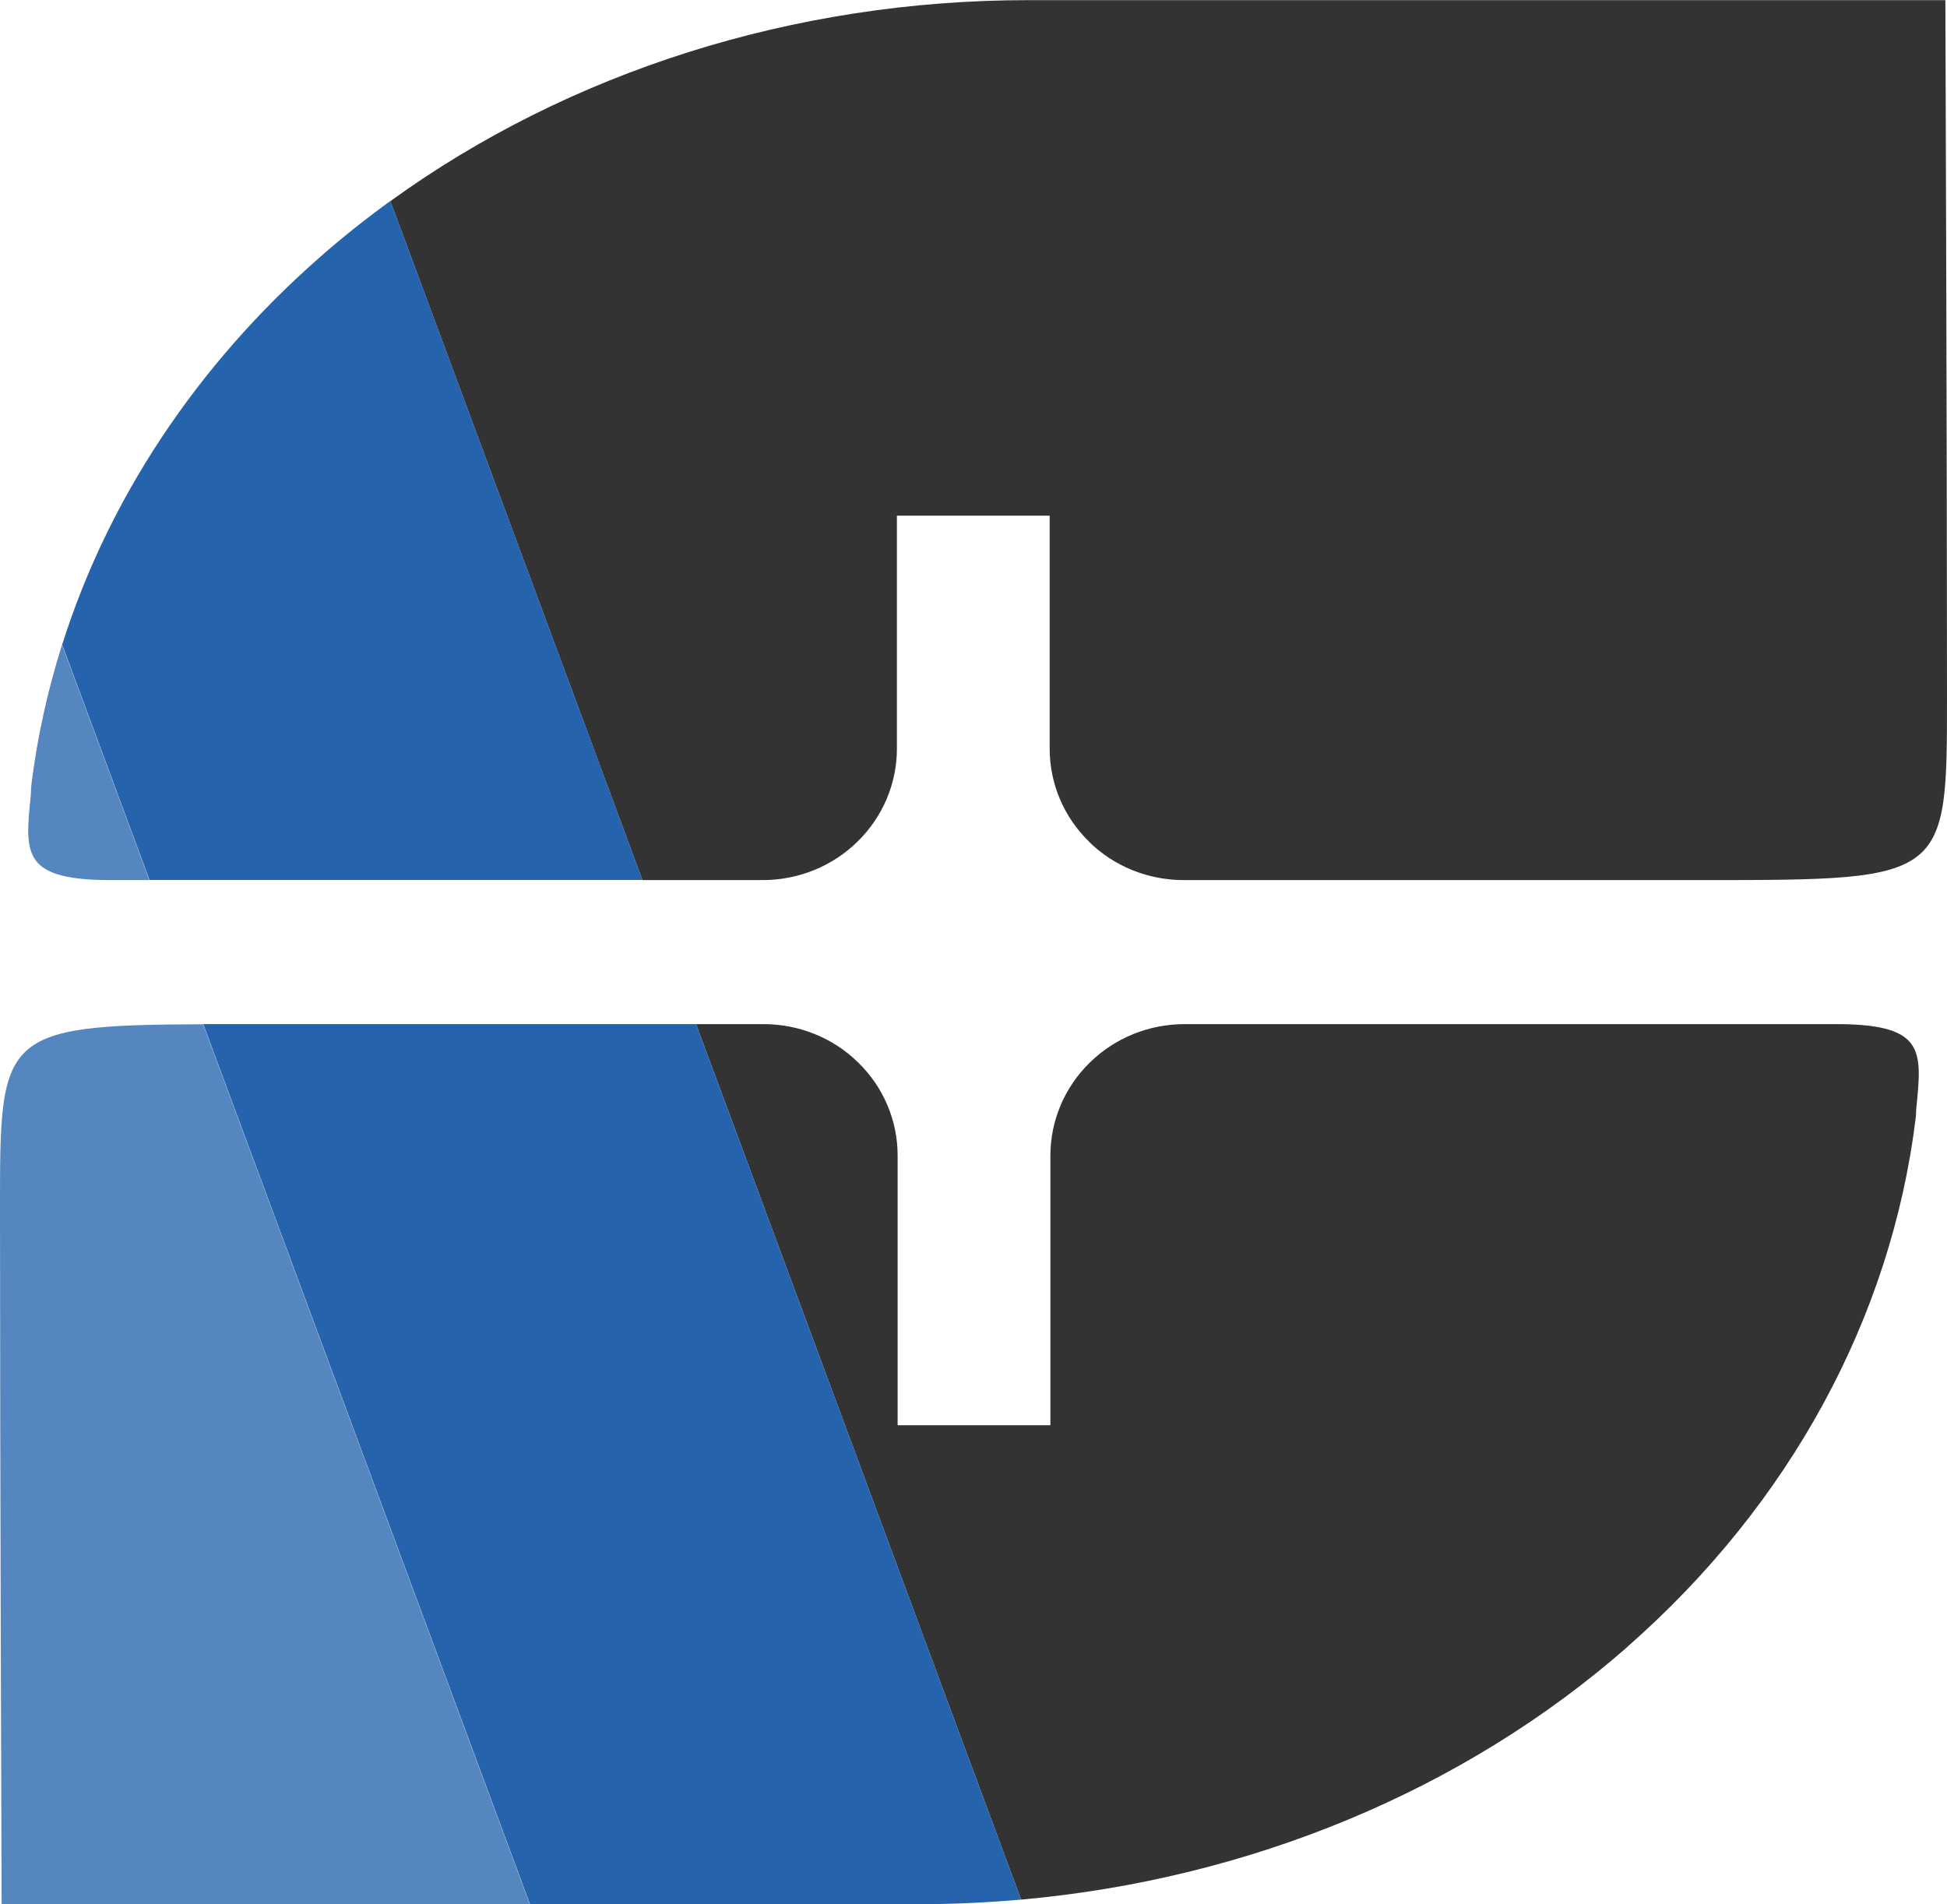
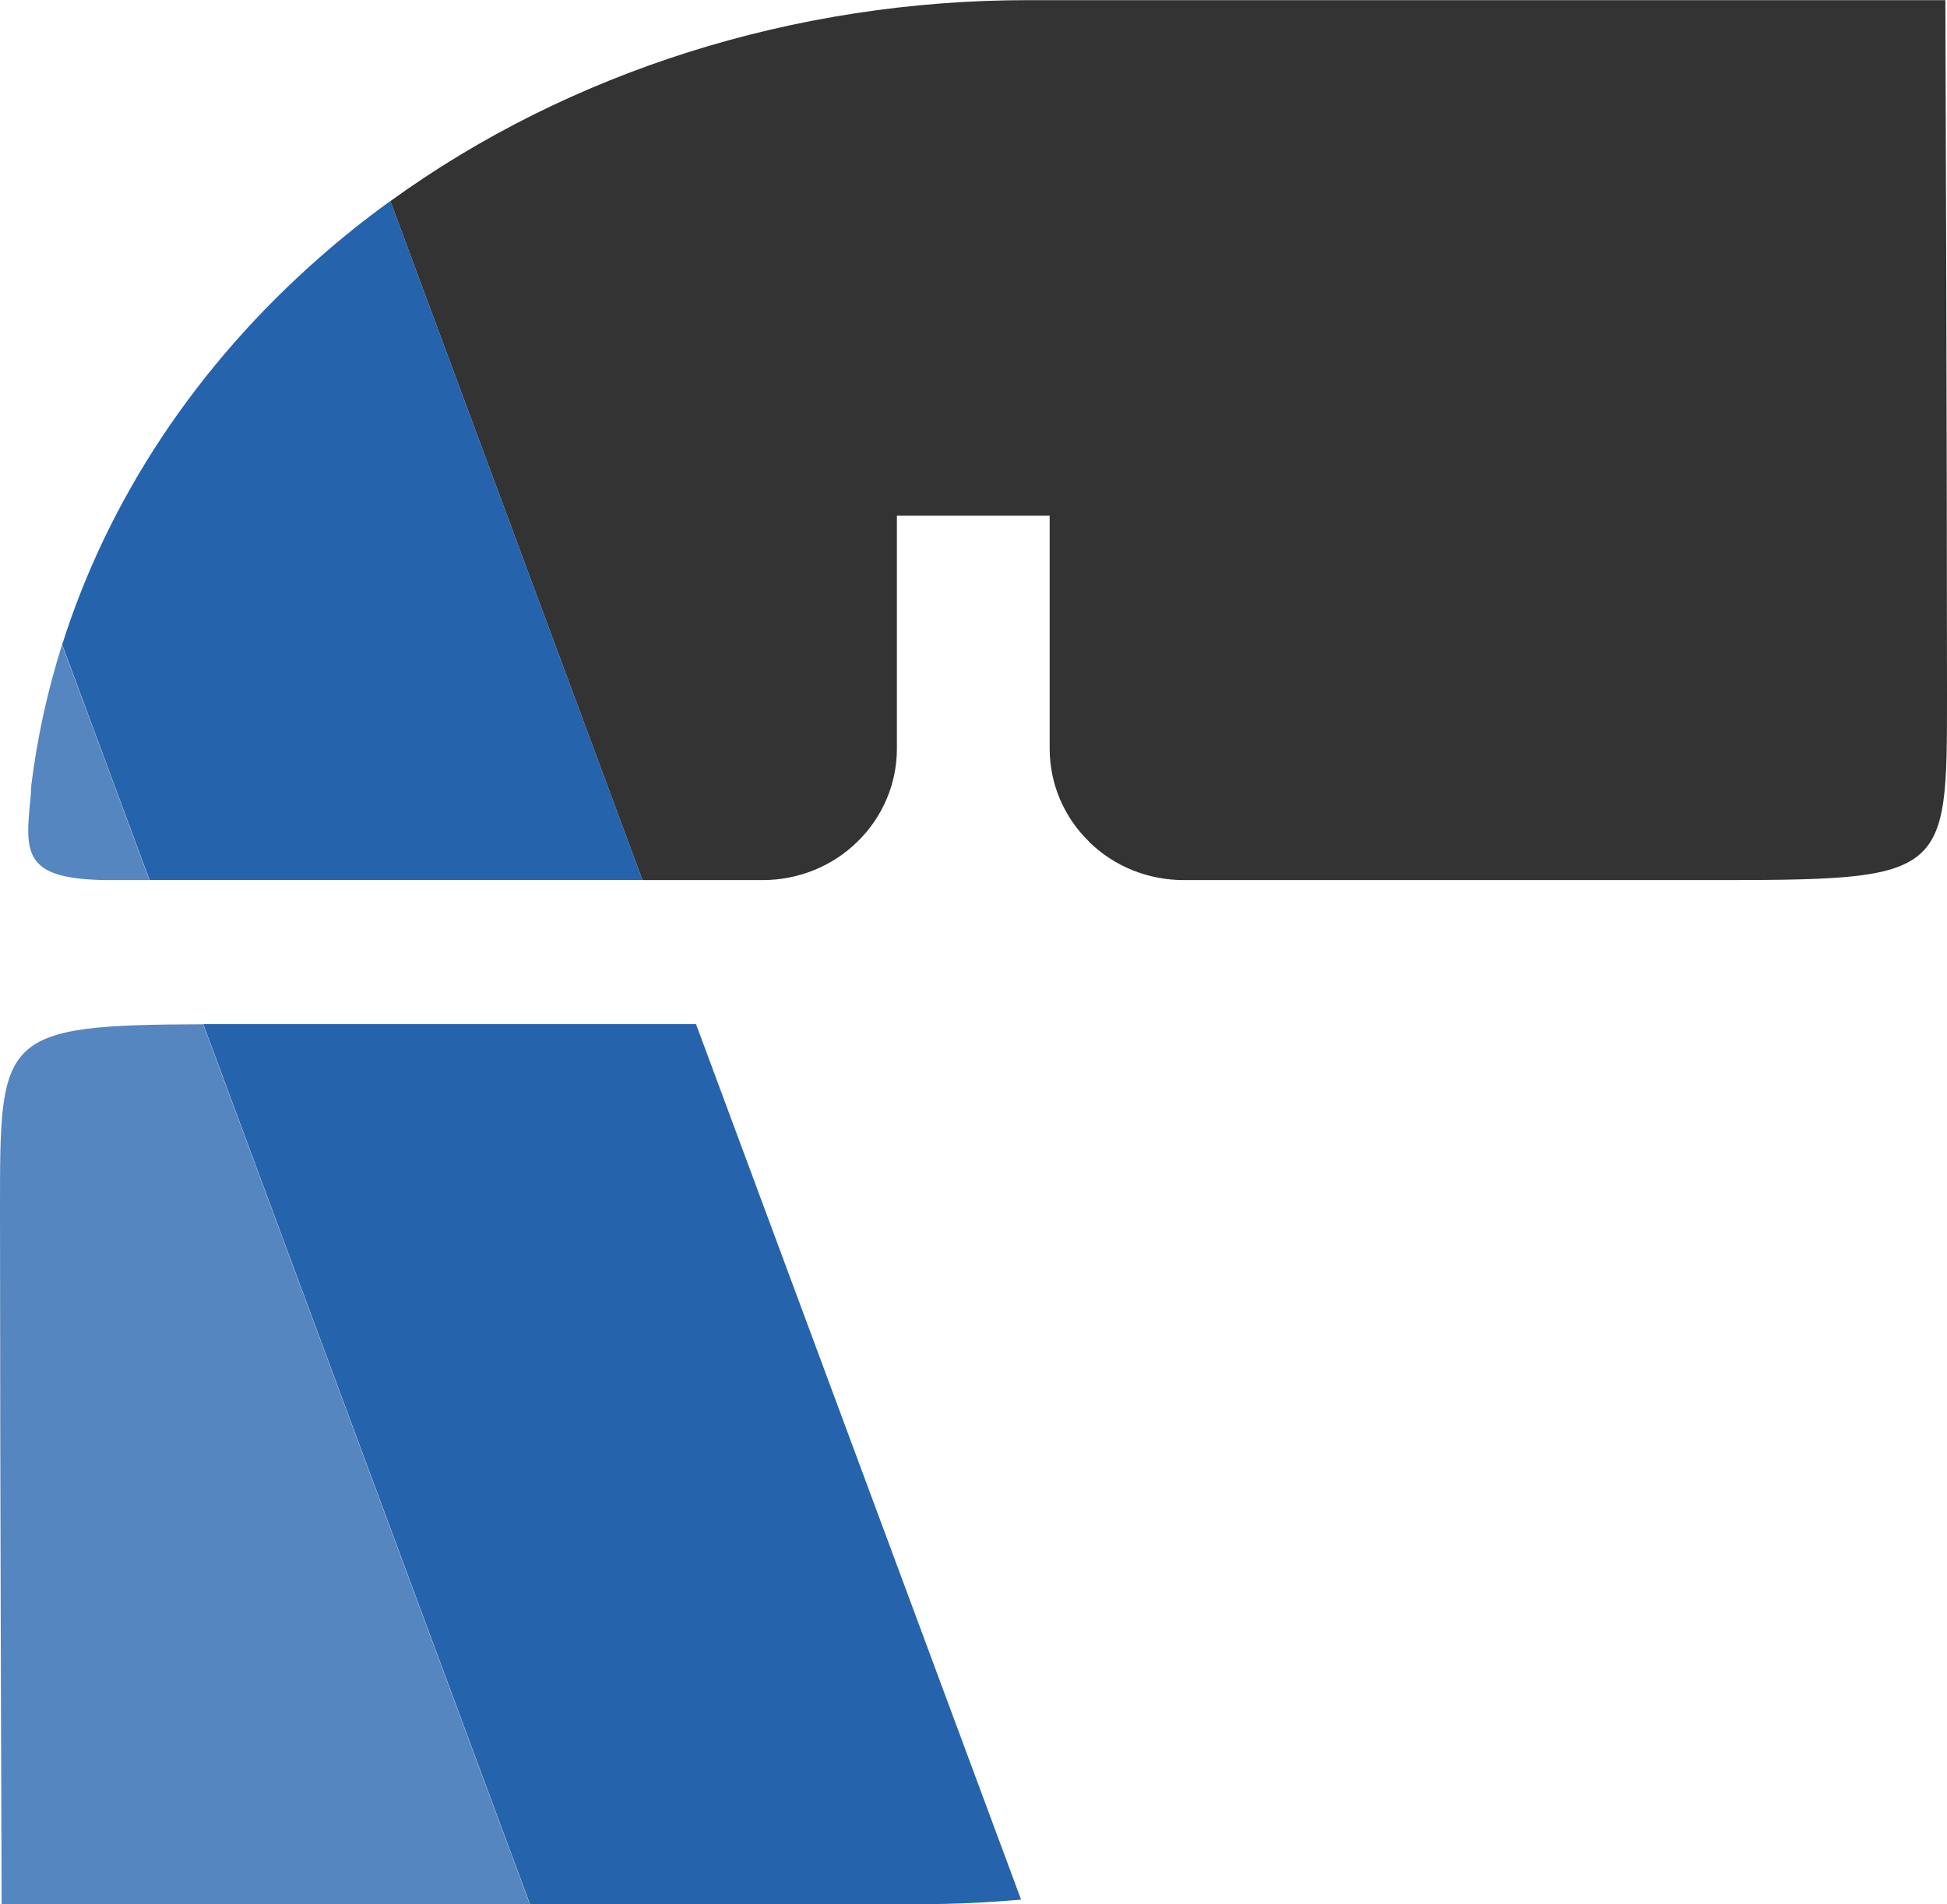
<svg xmlns="http://www.w3.org/2000/svg" id="Ebene_2" data-name="Ebene 2" viewBox="0 0 131.53 128.65">
  <defs>
    <style>      .cls-1 {        fill: #333;      }      .cls-1, .cls-2, .cls-3 {        stroke-width: 0px;      }      .cls-2 {        fill: #5586bf;      }      .cls-3 {        fill: #2663ad;      }    </style>
  </defs>
  <g id="Ebene_2-2" data-name="Ebene 2">
    <g>
-       <path class="cls-1" d="M109.96,111.24c10.97-9.63,17.79-22.23,19.45-35.66h0c.04-.24.02-.5.05-.75.4-3.95.56-5.69-5.71-5.64h-43.72c-2.41,0-4.71.93-6.41,2.6-1.7,1.66-2.66,3.92-2.66,6.28v18.22h-10.32v-18.22c0-2.35-.95-4.62-2.66-6.28-1.69-1.67-4-2.6-6.41-2.6h-4.55l21.96,59.15c15.43-1.38,29.93-7.38,40.99-17.1Z" />
      <path class="cls-1" d="M73.56,56.86c1.69,1.67,4,2.6,6.41,2.6h35.17c16.44,0,16.39-.06,16.39-12.5,0-17.23-.11-46.95-.11-46.95h-61.98c-15.79,0-31,4.84-43.07,13.58l17.03,45.87h8.12c2.41,0,4.71-.93,6.41-2.6,1.7-1.66,2.66-3.92,2.66-6.28v-15.74h10.32v15.74c0,2.35.95,4.62,2.66,6.28Z" />
      <path class="cls-3" d="M21.57,17.41c-8.33,7.32-14.27,16.34-17.37,26.14l5.9,15.9h33.3L26.37,13.58c-1.66,1.2-3.27,2.48-4.8,3.83Z" />
      <path class="cls-3" d="M62.09,128.65c2.31,0,4.61-.11,6.89-.31l-21.96-59.15h-30.62c-.95,0-1.83,0-2.67,0l22.07,59.45h26.3Z" />
      <path class="cls-2" d="M2.12,53.07h0c-.04.24-.02.5-.05.75-.4,3.95-.56,5.69,5.71,5.64h2.31l-5.9-15.9c-.98,3.1-1.68,6.29-2.08,9.52Z" />
-       <path class="cls-2" d="M0,81.69C0,98.92.11,128.65.11,128.65h35.68l-22.07-59.45C-.04,69.24,0,69.97,0,81.69Z" />
+       <path class="cls-2" d="M0,81.69C0,98.92.11,128.65.11,128.65h35.68l-22.07-59.45C-.04,69.24,0,69.97,0,81.69" />
    </g>
  </g>
</svg>